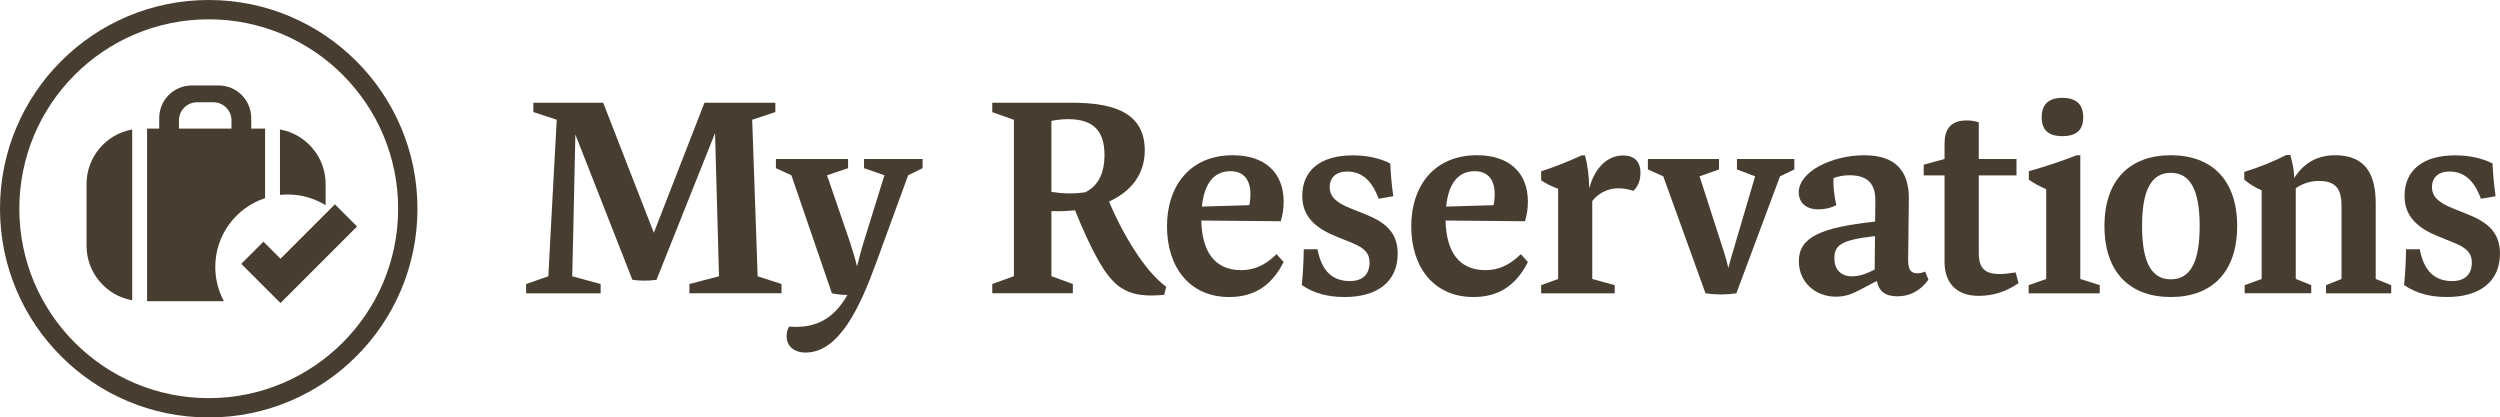
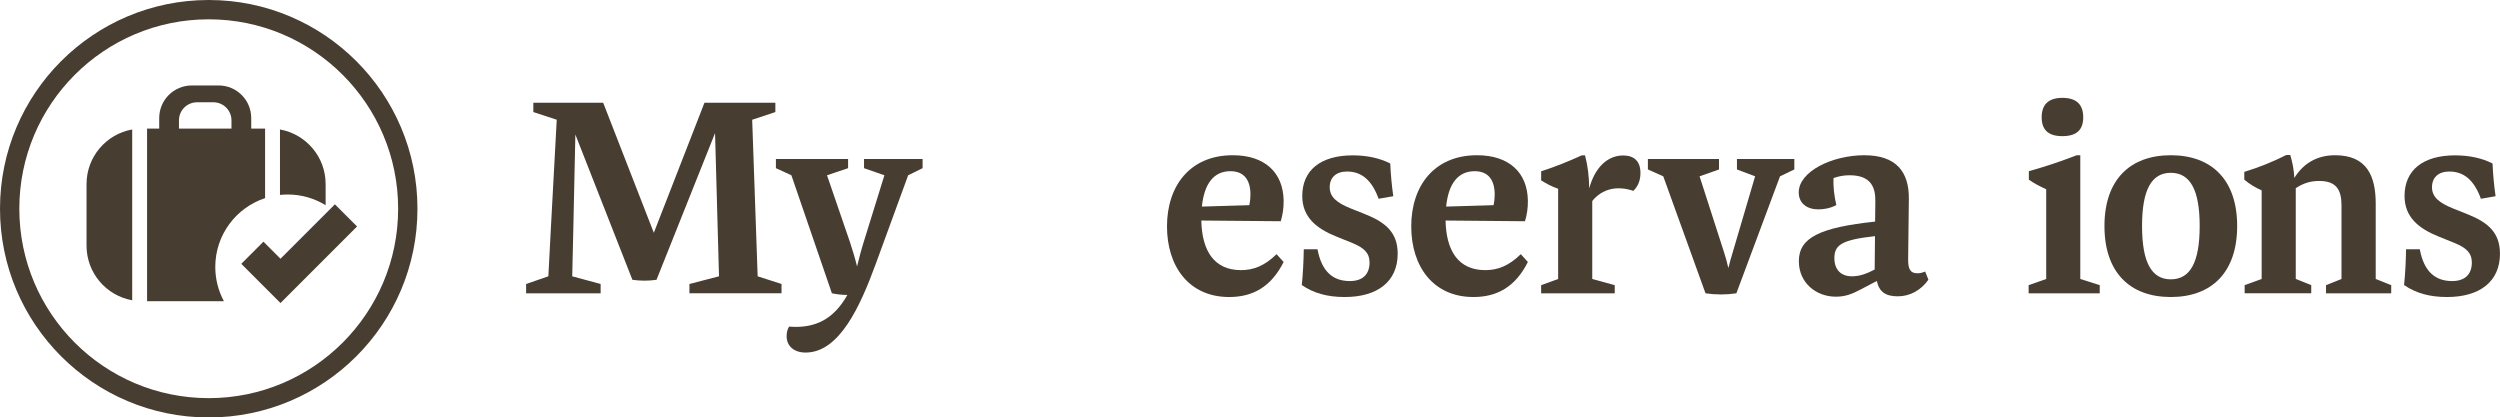
<svg xmlns="http://www.w3.org/2000/svg" id="Layer_2" data-name="Layer 2" viewBox="0 0 1915.02 319.78">
  <defs>
    <style>
      .cls-1 {
        fill: none;
        stroke-width: 24px;
      }

      .cls-1, .cls-2 {
        stroke: #483d31;
        stroke-miterlimit: 10;
      }

      .cls-2 {
        stroke-width: 7px;
      }

      .cls-2, .cls-3 {
        fill: #483d31;
      }

      .cls-4 {
        fill: #483d31;
      }
    </style>
  </defs>
  <g id="Layer_1" data-name="Layer 1">
    <g>
      <path class="cls-3" d="M580.37,211.65l18.28,5.89v7.13h-70.54v-7.13l22.65-5.89-3.03-109.68-44.85,112.36c-6.33.89-12.13.89-18.46,0l-43.69-111.29-1.61,74.64-.8,33.97,21.76,5.89v7.13h-57.07v-7.13l17.03-5.89c.62-11.33,1.16-22.65,1.78-33.97l4.64-85.96-17.92-5.89v-7.13h53.5l38.79,99.61,38.79-99.61h54.31v7.13l-17.75,5.89,4.19,119.94Z" />
      <path class="cls-3" d="M661.87,121.77h44.85v7.04l-11.06,5.44-24.88,68.04c-11.77,32.1-27.73,67.77-53.68,67.77-8.74,0-14.54-4.81-14.54-12.57,0-2.76.62-5.26,1.87-7.31,20.24,1.61,34.24-5.8,44.67-24.25-3.83,0-7.85-.45-11.86-1.25l-31.03-90.42-11.86-5.44v-7.04h55.29v7.04l-16.14,5.44,17.66,51.45c1.87,5.71,3.75,11.86,5.35,18.37,1.52-6.06,3.03-12.13,4.99-18.37,5.35-17.12,10.61-34.33,15.96-51.45l-15.61-5.44v-7.04Z" />
-       <path class="cls-3" d="M893.31,219.68l-1.52,6.15c-25.86,2.5-37.45-3.48-50.2-25.95-5.53-9.63-12.13-23.81-18.1-38.79-5.8.62-11.86.8-18.1.62v49.85l16.41,5.97v7.13h-61.71v-7.13l16.59-5.97v-119.76l-16.59-5.89v-7.22h60.19c27.2,0,56.62,4.55,56.62,36.47,0,18.73-10.88,31.75-27.38,39.24,7.04,16.59,14.45,29.87,22.38,41.55,7.94,11.5,13.91,17.92,21.4,23.72ZM805.39,147c8.38,1.34,17.3,1.6,25.95.27,9.81-4.82,14.71-14.45,14.71-28.62,0-18.64-8.83-27.38-27.91-27.38-4.55,0-9.36.62-12.75,1.34v54.4Z" />
      <path class="cls-3" d="M977.84,194.71l5.44,5.97c-9.72,19.35-23.9,26.84-41.73,26.84-30.59,0-47.62-23.18-47.62-54.13s17.57-54.48,50.38-54.48c24.79,0,38.7,13.46,38.97,34.87.09,5.62-.8,11.15-2.23,15.69l-60.82-.54c.45,23.1,9.72,37.99,30.41,37.99,9.72,0,18.19-3.39,27.2-12.22ZM920.68,158.24l36.29-1.07c.62-2.85.89-5.62.89-8.11,0-10.97-4.73-17.92-15.34-17.92-12.48,0-20.06,9.18-21.85,27.11Z" />
      <path class="cls-3" d="M997.19,218.34c.89-8.74,1.34-17.66,1.52-27.38h10.52c3.03,16.41,11.32,24.34,24.7,24.34,10.08,0,15.07-5.26,15.16-14.09,0-7.49-4.19-11.33-13.2-15.07l-12.13-4.9c-15.34-6.15-26.22-14.89-26.22-31.12,0-19.53,13.82-31.12,38.7-31.12,11.06,0,20.96,2.23,28.71,6.24.36,8.65,1.16,16.94,2.32,25.06l-11.24,1.96c-5.08-14-12.84-20.87-24.17-20.87-8.29,0-13.29,4.46-13.29,12.04s5.62,11.95,15.87,16.14l11.41,4.55c15.87,6.33,24.79,14.27,24.79,30.23,0,21.22-15.34,33.17-40.57,33.17-13.11,0-23.72-2.85-32.9-9.18Z" />
      <path class="cls-3" d="M1164.93,194.71l5.44,5.97c-9.72,19.35-23.9,26.84-41.73,26.84-30.59,0-47.62-23.18-47.62-54.13s17.57-54.48,50.38-54.48c24.79,0,38.7,13.46,38.97,34.87.09,5.62-.8,11.15-2.23,15.69l-60.82-.54c.45,23.1,9.72,37.99,30.41,37.99,9.72,0,18.19-3.39,27.2-12.22ZM1107.77,158.24l36.29-1.07c.62-2.85.89-5.62.89-8.11,0-10.97-4.73-17.92-15.34-17.92-12.48,0-20.06,9.18-21.85,27.11Z" />
      <path class="cls-3" d="M1256.6,132.47c0,5.53-1.69,10.08-5.44,13.73-12.22-4.1-23.63-1.87-31.48,7.76v59.75l17.21,4.73v6.24h-56.36v-6.24l13.02-4.73v-69.11c-4.82-1.69-8.65-3.66-13.02-6.42v-6.96c10.34-3.3,20.78-7.49,31.12-12.22h2.5c2.14,8.11,3.03,15.87,3.21,25.33,4.37-16.32,14.27-25.24,25.95-25.24,8.2,0,13.29,4.19,13.29,13.38Z" />
      <path class="cls-3" d="M1330.52,121.77h43.96v8.03l-10.97,5.26-33.44,89.62c-7.85,1.16-15.78,1.16-23.63,0l-32.37-89.62-11.77-5.26v-8.03h54.48v8.03l-14.89,5.26,18.82,58.41c1.34,4.1,2.32,7.94,3.21,11.86.98-3.92,2.05-7.76,3.3-11.86l17.21-58.41-13.91-5.26v-8.03Z" />
      <path class="cls-3" d="M1477.19,214.24c-5.62,8.03-14.09,12.75-23.45,12.75s-14.36-3.48-16.05-11.77l-12.75,6.69c-6.24,3.3-11.32,5.35-18.73,5.35-14.71,0-28.27-10.25-28.27-27.2,0-18.1,16.14-25.77,58.41-30.32l.18-15.78c.09-9.9-2.94-19.71-19.71-19.71-4.64,0-8.56.8-12.31,2.14-.36,7.13.62,14.09,2.14,20.69-4.46,2.41-9.36,3.3-13.82,3.3-8.47,0-14.98-4.46-14.98-13.02,0-16.05,25.68-28.45,50.2-28.45s34.42,12.75,34.15,33.62l-.54,45.66c-.09,7.04,1.07,11.15,7.13,11.15,1.78,0,3.48-.36,5.89-1.34l2.5,6.24ZM1436,206.48l.27-25.59c-26.13,2.85-31.12,7.04-31.12,16.94,0,8.65,4.99,13.82,13.46,13.82,6.06,0,11.33-2.05,17.39-5.17Z" />
-       <path class="cls-3" d="M1546.26,216.82c-9.18,6.51-19.53,9.81-30.59,9.81-18.55,0-26.13-11.59-26.13-25.86v-66.43h-15.96v-8.2l15.96-4.37v-11.59c0-10.61,4.01-17.92,17.12-17.92,3.21,0,6.24.45,9.1,1.43v28.09h28.89v12.57h-28.89v59.3c0,14.62,6.96,18.64,28.18,14.98l2.32,8.2Z" />
      <path class="cls-3" d="M1553.95,224.67v-6.24l13.46-4.73v-68.75c-4.82-2.14-9.27-4.46-13.29-7.31v-6.51c12.84-3.57,24.97-7.67,36.65-12.22h2.76v94.79l14.89,4.73v6.24h-54.48ZM1563.94,89.84c0-9.81,5.26-14.89,15.87-14.89s15.96,4.99,15.96,14.89-5.35,14.45-15.96,14.45-15.87-4.64-15.87-14.45Z" />
      <path class="cls-3" d="M1612.03,173.13c0-35.49,19.62-54.22,50.83-54.22s50.83,18.73,50.83,54.22-19.53,54.39-50.83,54.39-50.83-18.81-50.83-54.39ZM1684.97,173.13c0-27.91-7.4-40.75-22.11-40.75s-22.03,12.84-22.03,40.75,7.31,40.84,22.03,40.84,22.11-12.75,22.11-40.84Z" />
      <path class="cls-3" d="M1819.83,213.7l11.86,4.73v6.24h-49.94v-6.24l11.86-4.73v-56.27c0-12.31-4.19-18.82-17.12-18.82-6.78,0-12.22,1.78-17.92,5.53v69.55l11.86,4.73v6.24h-51.01v-6.24l13.02-4.73v-67.86c-4.64-2.05-9.18-4.73-13.29-8.2v-5.97c11.59-3.57,21.94-7.76,32.19-12.93h3.03c1.78,6.06,2.76,11.24,3.12,17.57,6.6-10.7,16.85-17.39,31.21-17.39,24.34,0,31.12,15.87,31.12,37.1v57.69Z" />
      <path class="cls-3" d="M1841.55,218.34c.89-8.74,1.34-17.66,1.52-27.38h10.52c3.03,16.41,11.32,24.34,24.7,24.34,10.08,0,15.07-5.26,15.16-14.09,0-7.49-4.19-11.33-13.2-15.07l-12.13-4.9c-15.34-6.15-26.22-14.89-26.22-31.12,0-19.53,13.82-31.12,38.7-31.12,11.06,0,20.96,2.23,28.71,6.24.36,8.65,1.16,16.94,2.32,25.06l-11.24,1.96c-5.08-14-12.84-20.87-24.17-20.87-8.29,0-13.29,4.46-13.29,12.04s5.62,11.95,15.87,16.14l11.41,4.55c15.87,6.33,24.79,14.27,24.79,30.23,0,21.22-15.34,33.17-40.57,33.17-13.11,0-23.72-2.85-32.9-9.18Z" />
    </g>
    <path class="cls-4" d="M159.89,0C71.59,0,0,71.59,0,159.89s71.59,159.89,159.89,159.89,159.89-71.58,159.89-159.89S248.19,0,159.89,0ZM159.89,304.98c-80.13,0-145.09-64.96-145.09-145.09S79.76,14.8,159.89,14.8s145.09,64.96,145.09,145.09-64.96,145.09-145.09,145.09Z" />
    <g>
      <path class="cls-4" d="M220.39,148.99c10.65,0,20.6,3.01,29.05,8.21v-16.19c0-20.91-15.1-38.28-34.98-41.83v50.14c1.95-.21,3.93-.32,5.94-.32Z" />
      <path class="cls-4" d="M66.29,141v47.19c0,20.91,15.1,38.28,34.98,41.83V99.17c-19.89,3.56-34.98,20.93-34.98,41.83Z" />
      <path class="cls-4" d="M164.91,204.46c0-24.59,16-45.42,38.15-52.7v-53.27h-90.4v132.21h58.84c-4.2-7.81-6.59-16.75-6.59-26.24Z" />
    </g>
    <path class="cls-2" d="M167.48,68.96h-20.56c-11.85,0-21.46,9.61-21.46,21.46v17.14c0,11.85,9.61,21.46,21.46,21.46h20.56c11.85,0,21.46-9.61,21.46-21.46v-17.14c0-11.85-9.61-21.46-21.46-21.46ZM180.81,107.53c0,9.59-7.77,17.36-17.36,17.36h-12.5c-9.59,0-17.36-7.77-17.36-17.36v-15.33c0-9.59,7.77-17.36,17.36-17.36h12.5c9.59,0,17.36,7.77,17.36,17.36v15.33Z" />
    <polyline class="cls-1" points="193.31 193.61 214.86 215.16 265.03 164.99" />
  </g>
</svg>